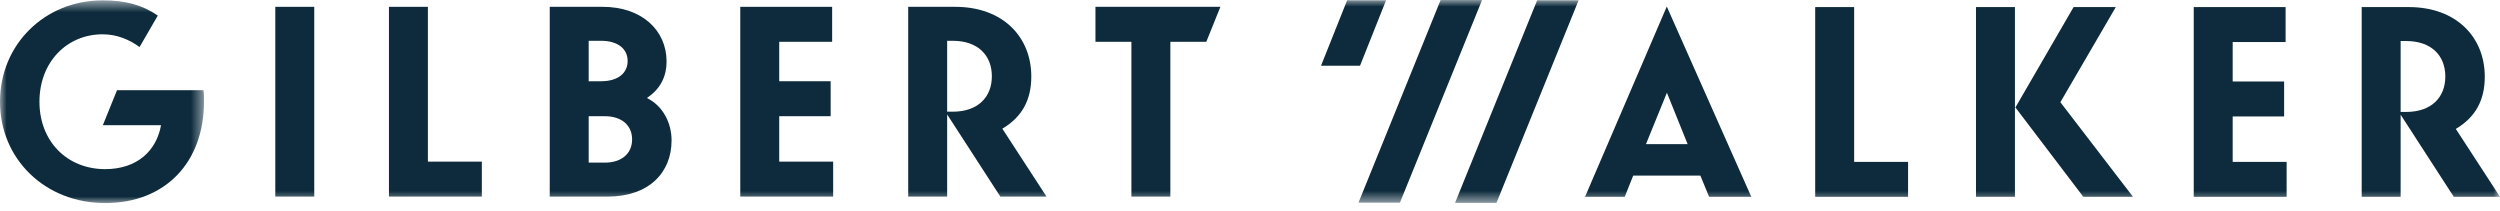
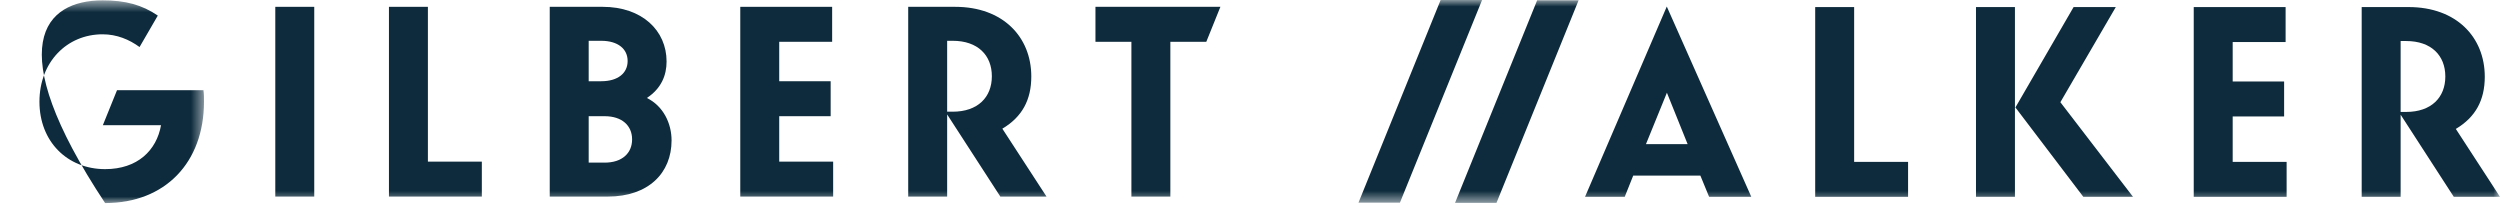
<svg xmlns="http://www.w3.org/2000/svg" xmlns:xlink="http://www.w3.org/1999/xlink" width="190px" height="16px" viewBox="0 0 190 16" version="1.1">
  <title>Group 19</title>
  <desc>Created with Sketch.</desc>
  <defs>
    <polygon id="path-1" points="0 0.592 15.503 0.592 15.503 16 0 16" />
    <polygon id="path-3" points="0 16.434 190 16.434 190 1 0 1" />
  </defs>
  <g id="Page-1" stroke="none" stroke-width="1" fill="none" fill-rule="evenodd">
    <g id="Group-19" transform="translate(0, -1)">
      <g id="Group-3" transform="translate(0, 0.434)">
        <mask id="mask-2" fill="white">
          <use xlink:href="#path-1" />
        </mask>
        <g id="Clip-2" />
-         <path d="M8.893,7.422 L15.464,7.423 C15.503,7.708 15.503,7.993 15.503,8.297 C15.503,12.907 12.561,16 7.989,16 C3.435,16 -0.001,12.661 -0.001,8.297 C-0.001,3.932 3.415,0.592 7.799,0.592 C9.544,0.592 10.796,0.934 11.993,1.75 L10.606,4.141 C9.829,3.572 8.88,3.173 7.799,3.173 C5.085,3.173 2.998,5.279 2.998,8.297 C2.998,11.313 5.104,13.42 7.989,13.42 C10.455,13.42 11.897,11.997 12.239,10.08 L7.817,10.08 L8.893,7.422 Z" id="Fill-1" fill="#0D2B3C" mask="url(#mask-2)" />
+         <path d="M8.893,7.422 L15.464,7.423 C15.503,7.708 15.503,7.993 15.503,8.297 C15.503,12.907 12.561,16 7.989,16 C-0.001,3.932 3.415,0.592 7.799,0.592 C9.544,0.592 10.796,0.934 11.993,1.75 L10.606,4.141 C9.829,3.572 8.88,3.173 7.799,3.173 C5.085,3.173 2.998,5.279 2.998,8.297 C2.998,11.313 5.104,13.42 7.989,13.42 C10.455,13.42 11.897,11.997 12.239,10.08 L7.817,10.08 L8.893,7.422 Z" id="Fill-1" fill="#0D2B3C" mask="url(#mask-2)" />
      </g>
      <mask id="mask-4" fill="white">
        <use xlink:href="#path-3" />
      </mask>
      <g id="Clip-5" />
      <polygon id="Fill-4" fill="#0D2B3C" mask="url(#mask-4)" points="20.923 15.94 23.883 15.94 23.883 1.519 20.923 1.519" />
      <polygon id="Fill-6" fill="#0D2B3C" mask="url(#mask-4)" points="29.56 1.519 32.52 1.519 32.52 13.284 36.619 13.284 36.619 15.94 29.56 15.94" />
      <path d="M45.954,9.831 L44.74,9.831 L44.74,13.36 L45.954,13.36 C47.282,13.36 48.04,12.639 48.04,11.596 C48.04,10.552 47.282,9.831 45.954,9.831 L45.954,9.831 Z M45.688,4.1 L44.74,4.1 L44.74,7.174 L45.688,7.174 C46.978,7.174 47.7,6.548 47.7,5.637 C47.7,4.727 46.978,4.1 45.688,4.1 L45.688,4.1 Z M41.78,1.519 L45.802,1.519 C48.8,1.519 50.66,3.322 50.66,5.675 C50.66,6.719 50.261,7.725 49.161,8.446 C50.432,9.072 51.039,10.4 51.039,11.671 C51.039,14.138 49.294,15.941 46.182,15.941 L41.78,15.941 L41.78,1.519 Z" id="Fill-7" fill="#0D2B3C" mask="url(#mask-4)" />
      <polygon id="Fill-8" fill="#0D2B3C" mask="url(#mask-4)" points="56.261 1.519 63.243 1.519 63.243 4.176 59.221 4.176 59.221 7.174 63.13 7.174 63.13 9.831 59.221 9.831 59.221 13.284 63.32 13.284 63.32 15.94 56.261 15.94" />
      <path d="M72.402,4.1 L71.984,4.1 L71.984,9.489 L72.402,9.489 C74.318,9.489 75.381,8.389 75.381,6.795 C75.381,5.201 74.318,4.1 72.402,4.1 L72.402,4.1 Z M69.024,1.519 L72.592,1.519 C76.235,1.519 78.379,3.816 78.379,6.814 C78.379,8.598 77.677,9.888 76.178,10.78 L79.536,15.941 L76.026,15.941 L71.984,9.698 L71.984,15.941 L69.024,15.941 L69.024,1.519 Z" id="Fill-9" fill="#0D2B3C" mask="url(#mask-4)" />
      <polygon id="Fill-10" fill="#0D2B3C" mask="url(#mask-4)" points="92.75 1.519 91.679 4.176 88.947 4.176 88.947 15.94 85.987 15.94 85.987 4.176 83.255 4.176 83.255 1.519" />
      <path d="M125.092,11.955 L128.26,11.955 L126.685,8.046 L125.092,11.955 Z M129.892,15.959 L129.229,14.346 L124.124,14.346 L123.479,15.959 L120.462,15.959 L126.676,1.497 L133.099,15.959 L129.892,15.959 Z" id="Fill-11" fill="#0D2B3C" mask="url(#mask-4)" />
      <polygon id="Fill-12" fill="#0D2B3C" mask="url(#mask-4)" points="137.955 1.538 140.915 1.538 140.915 13.303 145.014 13.303 145.014 15.959 137.955 15.959" />
      <path d="M160.8,1.538 L156.588,8.768 L162.109,15.959 L158.333,15.959 L153.172,9.166 L157.593,1.538 L160.8,1.538 Z M150.175,15.959 L153.135,15.959 L153.135,1.538 L150.175,1.538 L150.175,15.959 Z" id="Fill-13" fill="#0D2B3C" mask="url(#mask-4)" />
      <polygon id="Fill-14" fill="#0D2B3C" mask="url(#mask-4)" points="166.724 1.538 173.706 1.538 173.706 4.195 169.684 4.195 169.684 7.193 173.593 7.193 173.593 9.85 169.684 9.85 169.684 13.303 173.783 13.303 173.783 15.959 166.724 15.959" />
      <path d="M182.865,4.118 L182.448,4.118 L182.448,9.507 L182.865,9.507 C184.782,9.507 185.845,8.407 185.845,6.813 C185.845,5.219 184.782,4.118 182.865,4.118 L182.865,4.118 Z M179.488,1.537 L183.054,1.537 C186.698,1.537 188.843,3.834 188.843,6.832 C188.843,8.616 188.139,9.906 186.642,10.798 L190,15.959 L186.489,15.959 L182.448,9.716 L182.448,15.959 L179.488,15.959 L179.488,1.537 Z" id="Fill-15" fill="#0D2B3C" mask="url(#mask-4)" />
      <polygon id="Fill-16" fill="#0D2B3C" mask="url(#mask-4)" points="113.732 16.42 119.975 1.019 116.825 1.019 110.582 16.42" />
      <polygon id="Fill-17" fill="#0D2B3C" mask="url(#mask-4)" points="106.395 16.402 112.638 1 109.488 1 103.245 16.402" />
-       <polygon id="Fill-18" fill="#0D2B3C" mask="url(#mask-4)" points="103.362 5.994 100.398 5.994 102.383 1.019 105.342 1.019" />
    </g>
  </g>
</svg>